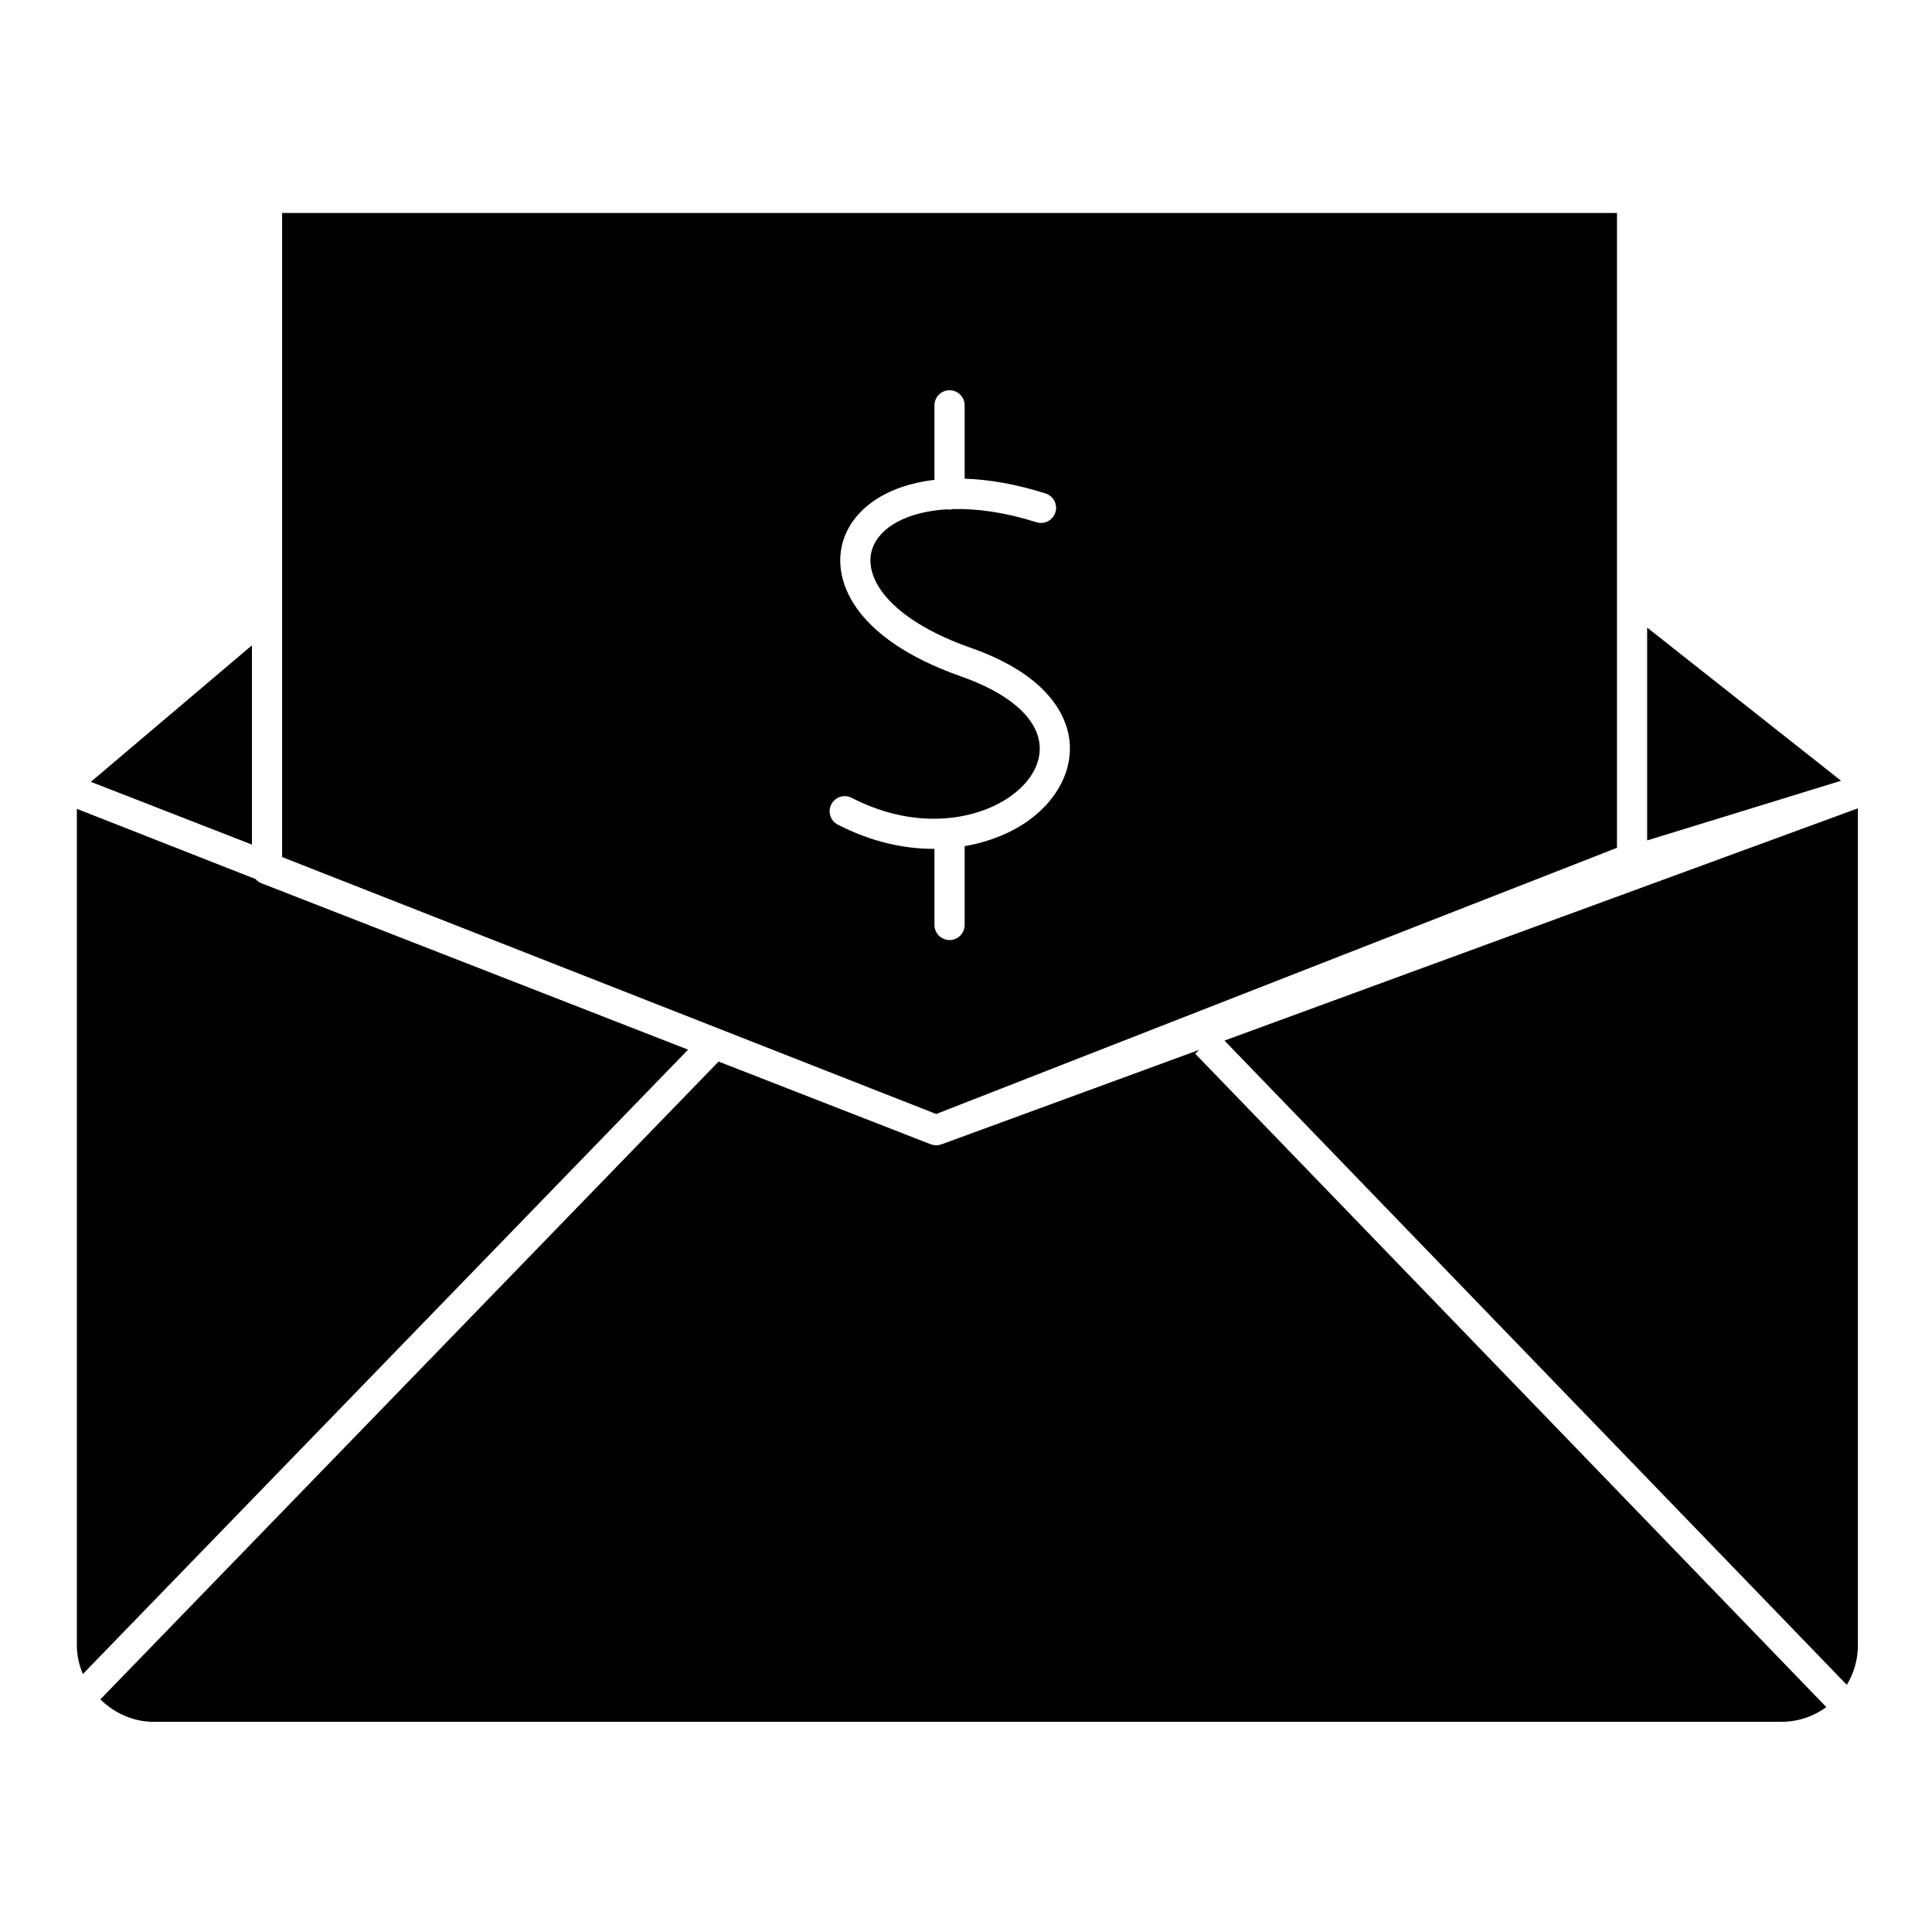
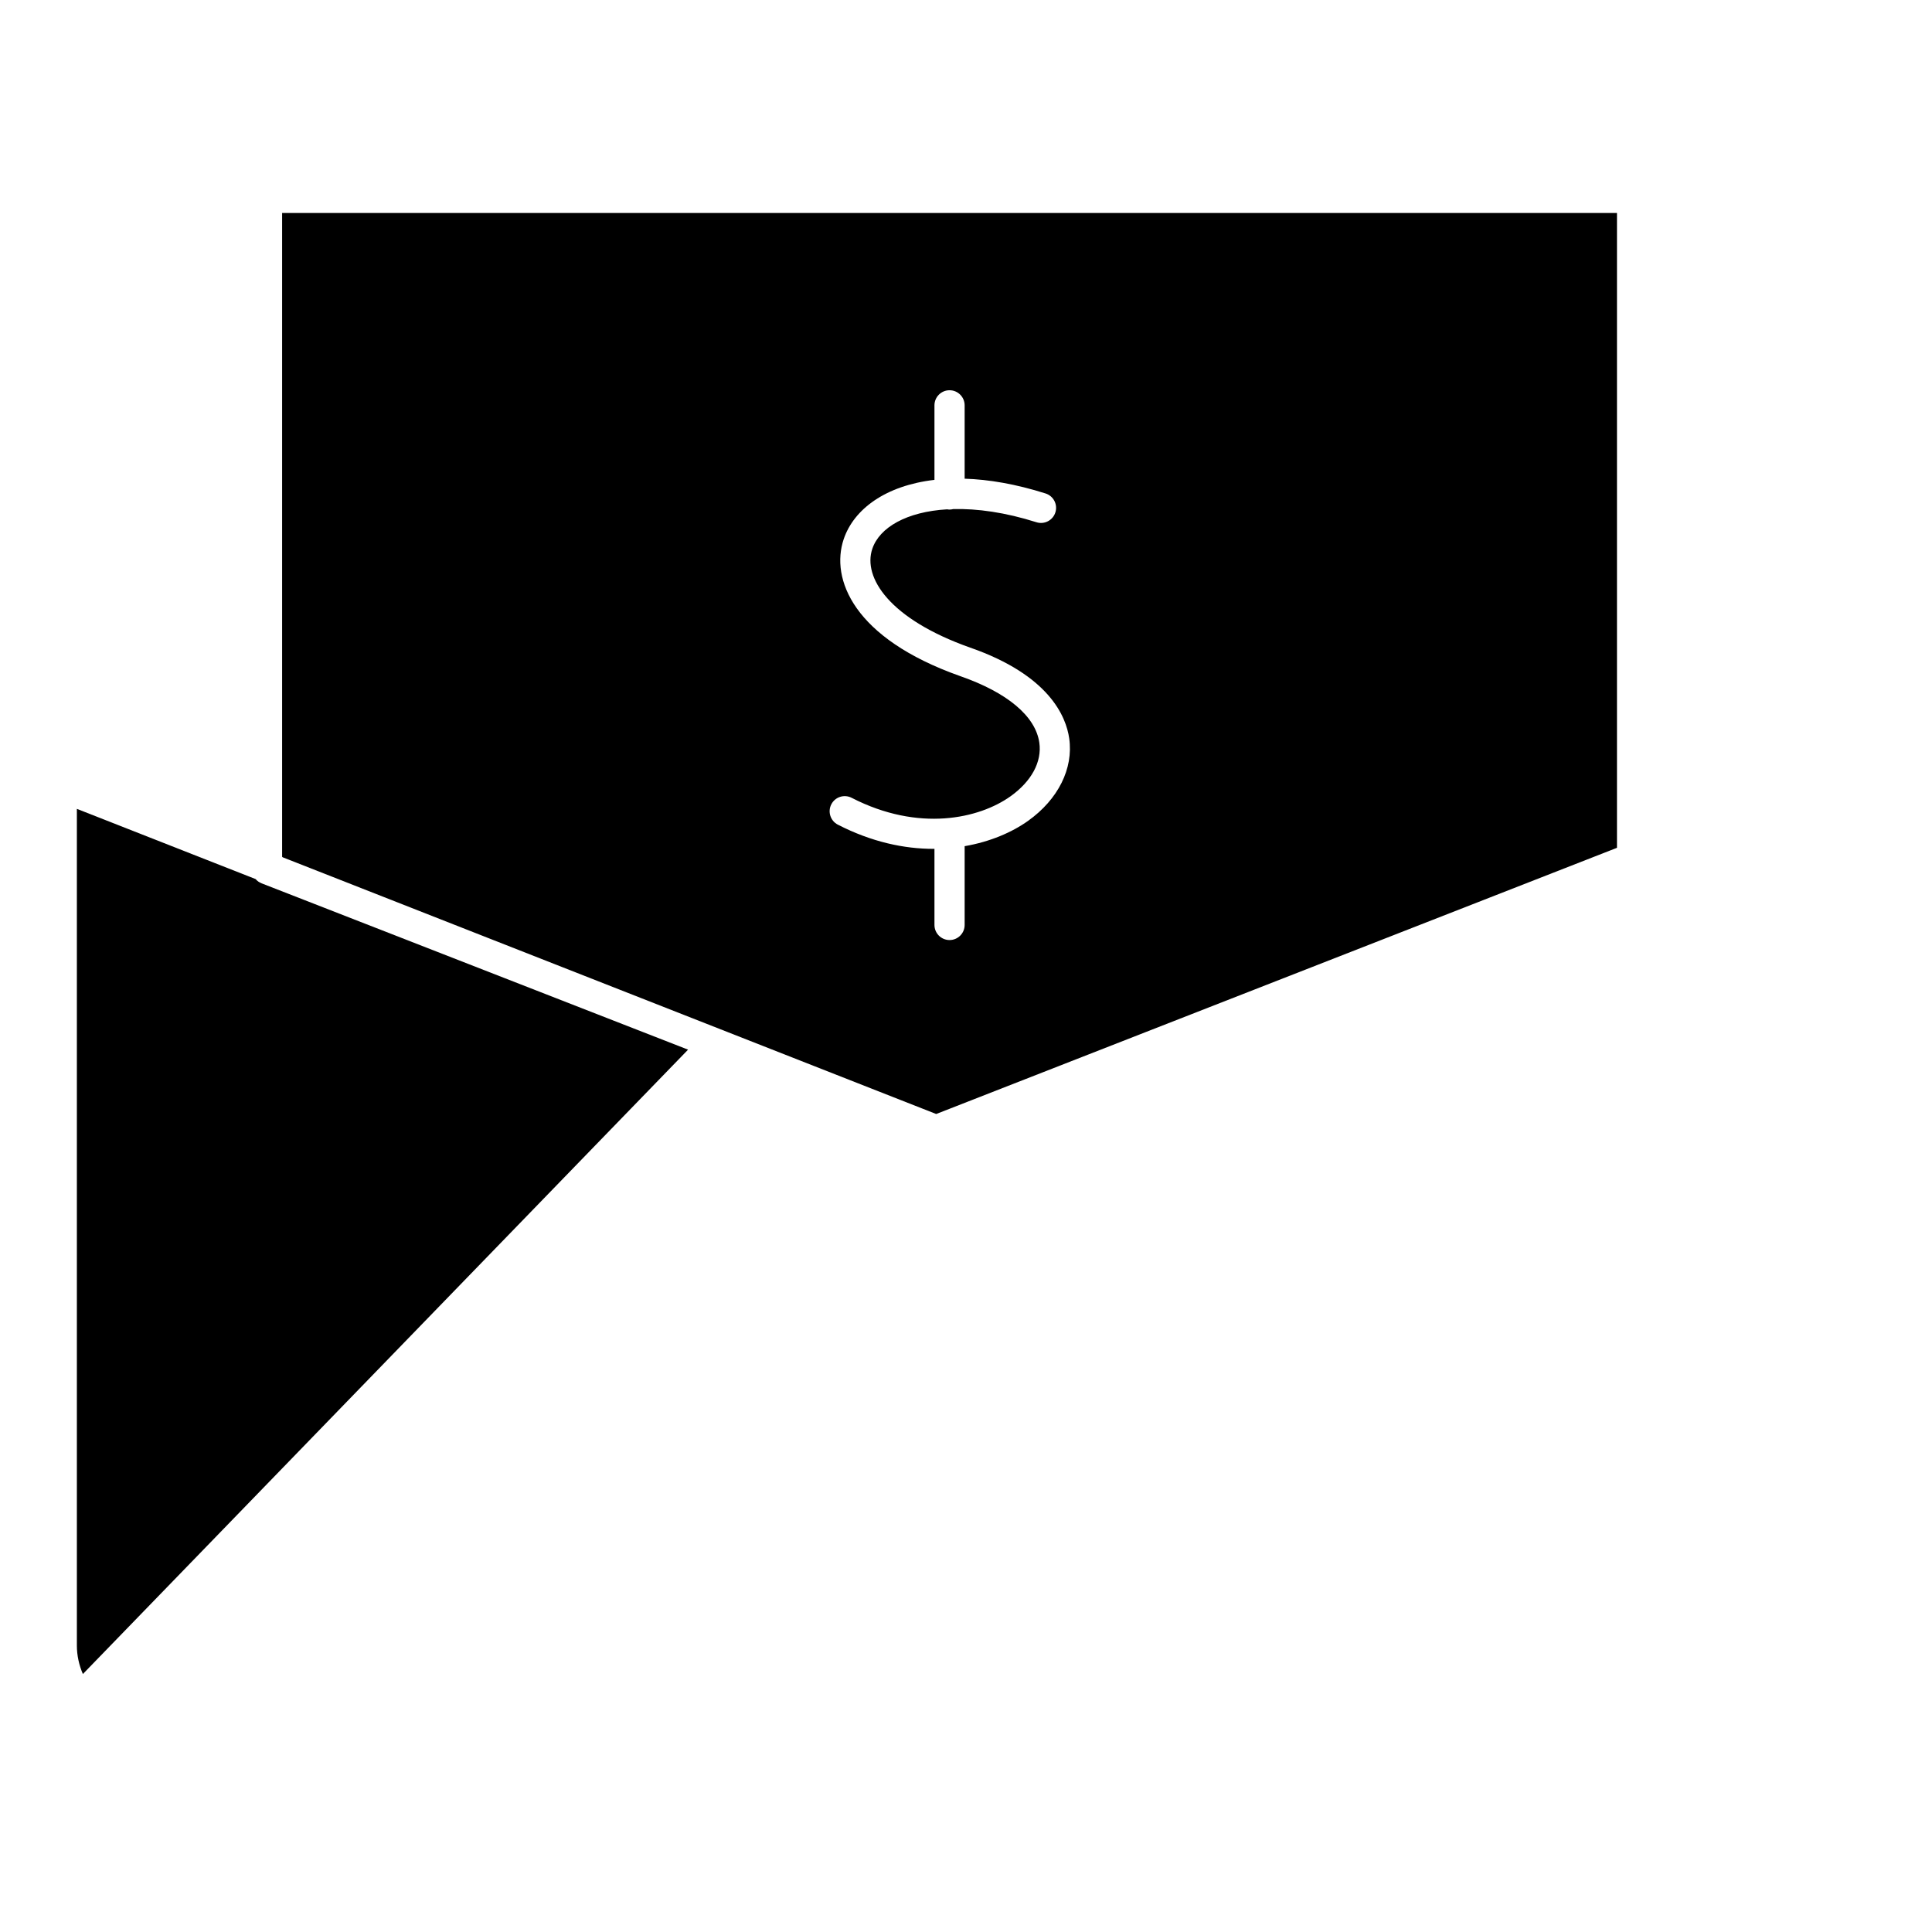
<svg xmlns="http://www.w3.org/2000/svg" height="512px" style="enable-background:new 0 0 512 512;" version="1.1" viewBox="0 0 512 512" width="512px" xml:space="preserve">
  <g id="_x32_96_x2C__Email_x2C__mail_x2C__money_x2C__finance">
    <g>
-       <polygon points="66.764,171.018 24.079,207.198 66.764,223.826   " />
      <path d="M248.101,295.222l180.416-70.545V56.437H74.764V227.06c0.062,0.042,0.114,0.093,0.172,0.138L248.101,295.222z     M220.306,213.155c1.01-1.965,3.421-2.737,5.386-1.729c17.807,9.156,33.805,5.511,42.095-0.391    c5.581-3.975,8.368-9.156,7.646-14.214c-1.001-7.014-8.45-13.282-20.977-17.647c-28.403-10.04-34.382-25.807-30.877-36.26    c2.686-8.011,11.161-14.248,24.061-15.744v-19.75c0-2.209,1.791-4,4-4s4,1.791,4,4v19.438c6.387,0.201,13.566,1.416,21.441,3.915    c2.106,0.668,3.271,2.917,2.604,5.022c-0.667,2.106-2.916,3.275-5.021,2.603c-8.24-2.614-15.703-3.647-22.051-3.489    c-0.313,0.079-0.635,0.133-0.972,0.133c-0.223,0-0.437-0.031-0.649-0.065c-10.692,0.631-17.915,4.777-19.827,10.48    c-2.536,7.564,4.501,18.59,25.942,26.168c20.886,7.28,25.411,18.204,26.247,24.066c1.142,8.003-2.943,16.175-10.926,21.861    c-4.196,2.988-9.973,5.517-16.787,6.693v20.878c0,2.209-1.791,4-4,4s-4-1.791-4-4V224.95c-0.086,0-0.169,0.005-0.255,0.005    c-7.752,0-16.392-1.807-25.351-6.413C220.07,217.532,219.296,215.12,220.306,213.155z" />
      <path d="M69.311,234.086c-0.623-0.243-1.153-0.636-1.571-1.121l-47.369-18.608v221.705c0,2.645,0.575,5.206,1.593,7.571    l160.383-165.464L69.311,234.086z" />
-       <polygon points="436.517,166.318 436.517,222.718 487.902,206.906   " />
-       <path d="M317.798,278.221l-68.323,25.053c-0.12,0.043-0.245,0.065-0.367,0.098c-0.102,0.026-0.201,0.063-0.304,0.08    c-0.144,0.026-0.289,0.031-0.434,0.041c-0.091,0.006-0.181,0.025-0.272,0.025c-0.007,0-0.015-0.002-0.022-0.002    c-0.159-0.001-0.316-0.024-0.473-0.044c-0.084-0.011-0.169-0.01-0.253-0.026c-0.193-0.036-0.382-0.097-0.569-0.162    c-0.045-0.016-0.092-0.021-0.136-0.039l-0.007-0.003l-0.002-0.001l-0.07-0.027l-56.133-21.891l-163.84,169.03    c3.698,3.631,8.692,5.941,14.014,5.941h431.519c4.438,0,8.535-1.453,11.875-3.886l-167.26-173.164L317.798,278.221z" />
-       <path d="M489.422,446.507c1.852-3.054,2.938-6.621,2.938-10.445V214.215L324.5,275.764L489.422,446.507z" />
    </g>
  </g>
  <g id="Layer_1" />
</svg>